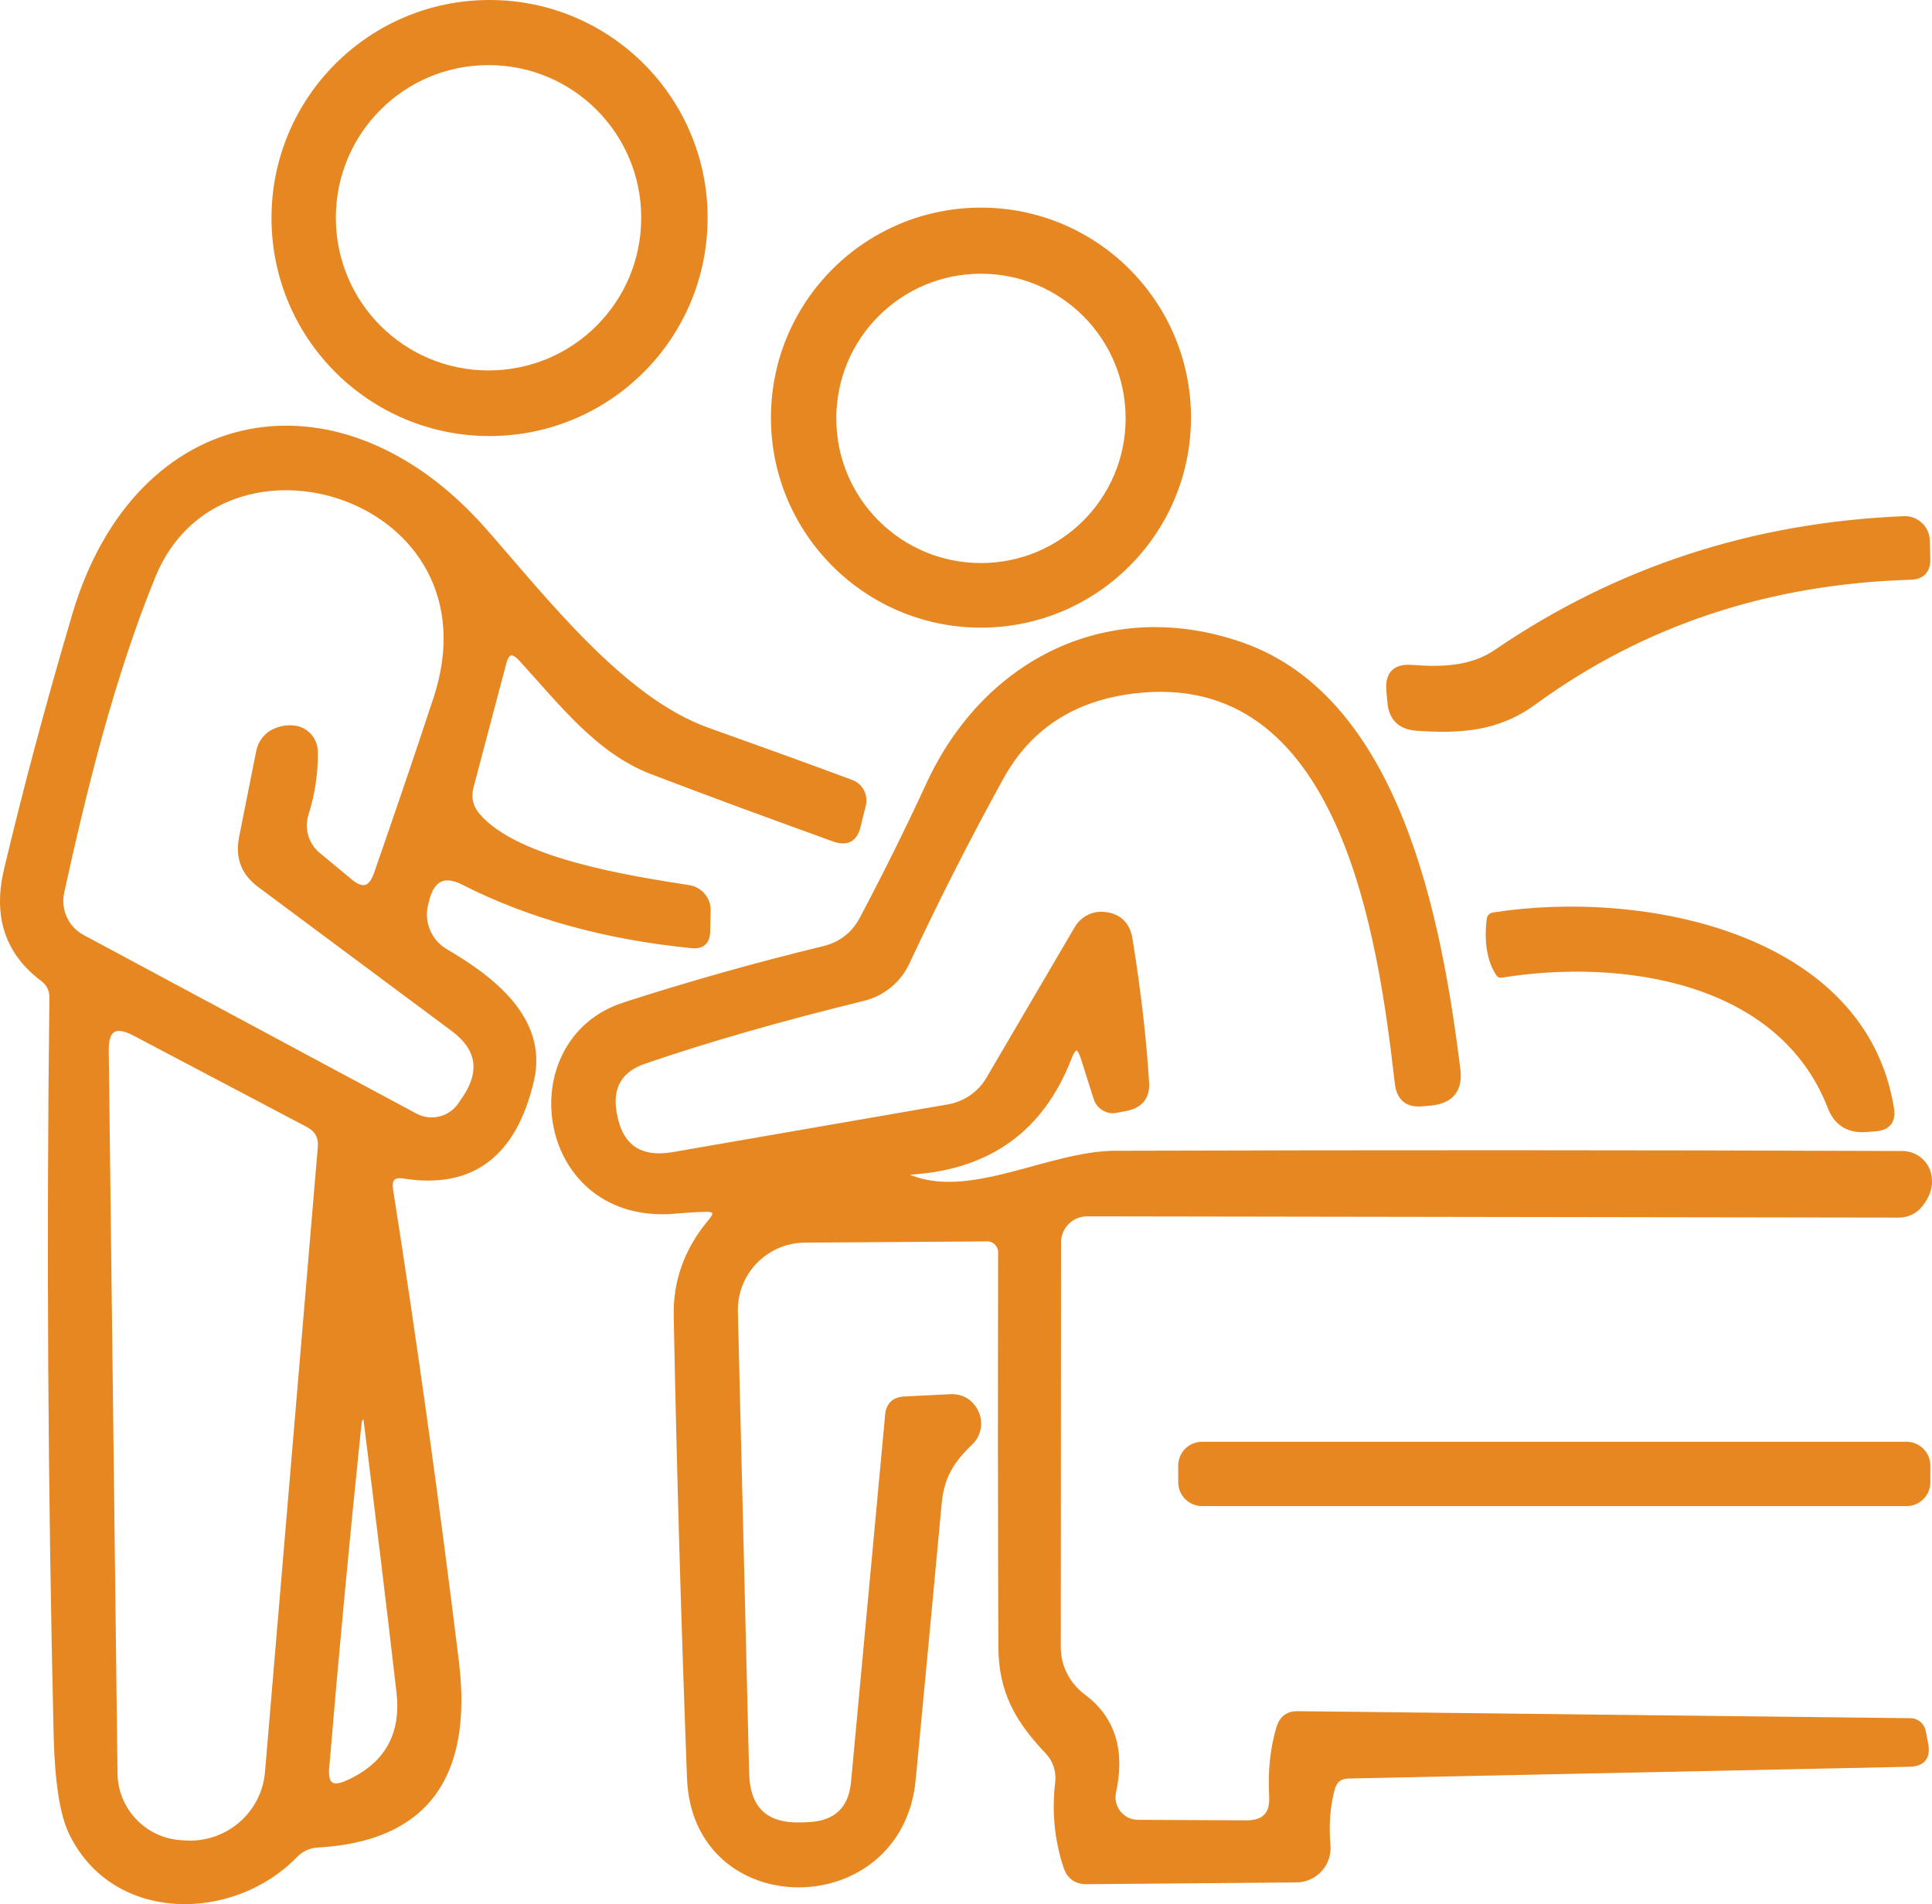
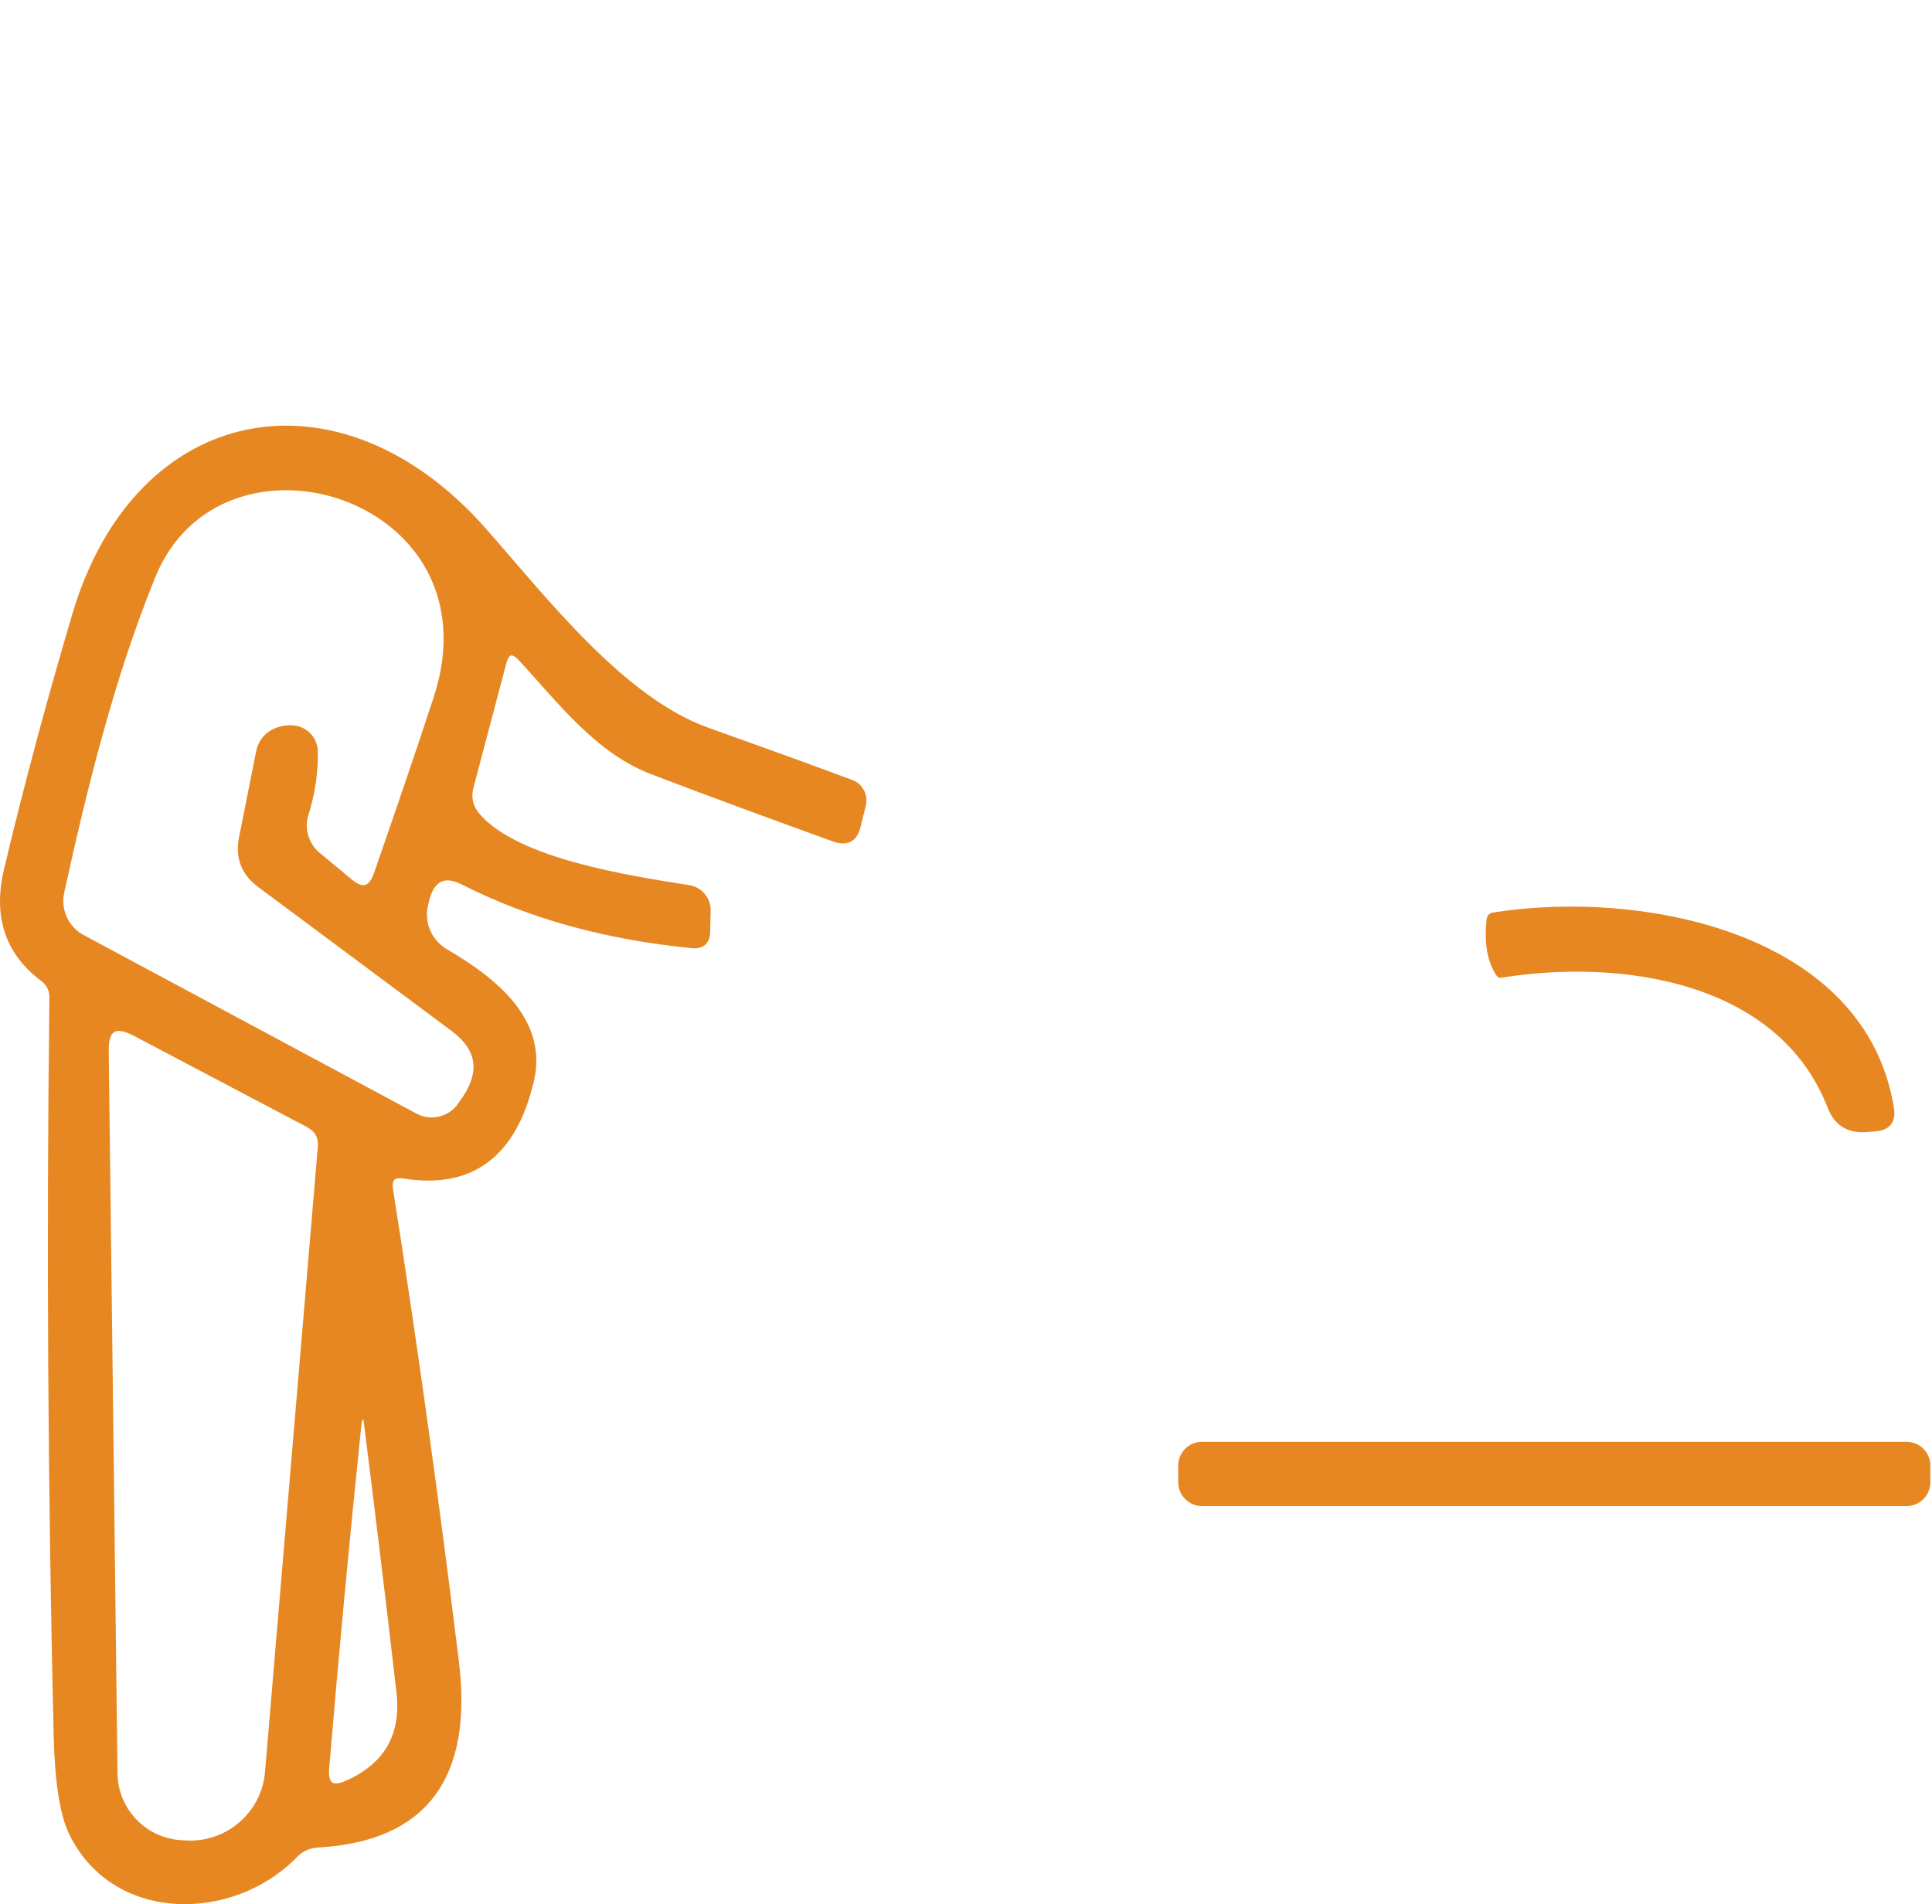
<svg xmlns="http://www.w3.org/2000/svg" id="_レイヤー_2" data-name="レイヤー 2" viewBox="0 0 308.62 304.2">
  <defs>
    <style>      .cls-1 {        fill: #e78722;        stroke: #e78722;        stroke-miterlimit: 10;      }    </style>
  </defs>
  <g id="Layer_1" data-name="Layer 1">
    <g>
-       <path class="cls-1" d="M112.53,34.83c0,18.96-15.36,34.33-34.33,34.33s-34.33-15.36-34.33-34.33S59.24.5,78.21.5s34.33,15.36,34.33,34.33M102.93,34.79c0-13.76-11.12-24.89-24.89-24.89s-24.89,11.12-24.89,24.89,11.12,24.89,24.89,24.89,24.89-11.12,24.89-24.89h0Z" />
-       <path class="cls-1" d="M189.75,66.72c0,18.24-14.8,33.05-33.05,33.05s-33.05-14.8-33.05-33.05,14.8-33.05,33.05-33.05,33.05,14.8,33.05,33.05M180.31,66.84c0-13.04-10.56-23.61-23.61-23.61s-23.61,10.56-23.61,23.61,10.56,23.61,23.61,23.61,23.61-10.56,23.61-23.61h0Z" />
      <path class="cls-1" d="M62.28,190.02c3.88,24.57,7.36,49.69,10.52,75.38,2.28,18.52-5.04,28.29-22,29.25-1.48.08-2.72.64-3.76,1.72-9.88,10.16-28.65,10.44-35.49-3.48-1.48-2.96-2.28-8.12-2.48-15.52-.92-39.37-1.16-78.66-.68-117.91.04-1.32-.48-2.36-1.52-3.16-5.56-4.16-7.48-9.92-5.76-17.24,3.08-13,6.72-26.61,10.92-40.81,10-33.77,42.21-39.49,65.13-13.56,9.68,10.96,22.12,27.17,35.85,32.05,7.64,2.72,15.28,5.48,22.93,8.32,1.44.52,2.24,2.04,1.88,3.52l-.84,3.4c-.48,2.04-1.72,2.68-3.68,2-9.64-3.48-19.36-7.04-29.09-10.76-8.64-3.28-14.6-11.16-20.88-18-1.44-1.56-2.44-1.32-2.96.72l-5.2,19.68c-.48,1.76-.12,3.36,1.08,4.76,6.28,7.32,24.41,10.04,33.77,11.52,1.76.28,3.04,1.8,3,3.56l-.08,3.4c-.04,1.56-.84,2.28-2.4,2.12-13.76-1.36-25.93-4.72-36.53-10.12-2.96-1.48-4.92-.64-5.84,2.52-.12.44-.2.84-.32,1.28-.64,2.92.72,5.92,3.32,7.44,7.32,4.28,15.88,10.76,13.64,20.44-2.76,11.88-9.52,16.96-20.28,15.24-1.76-.28-2.52.48-2.24,2.24M50.28,120.05c.04,3.48-.48,6.8-1.48,9.96-.76,2.36,0,5,1.92,6.6l5.16,4.28c2,1.68,3.44,1.28,4.32-1.2,3.32-9.56,6.52-18.92,9.52-28.05,10.76-32.57-34.41-46.49-45.37-19.64-6.52,16-10.88,33.61-14.6,50.57-.6,2.88.76,5.84,3.36,7.24l53.17,28.53c2.6,1.4,5.8.56,7.4-1.88l.72-1.04c2.84-4.32,2.2-8.04-1.96-11.12l-30.97-23.05c-2.48-1.88-3.4-4.32-2.8-7.36l2.72-13.68c.36-1.8,1.44-3,3.16-3.56.88-.28,1.76-.36,2.68-.2,1.76.32,3,1.84,3.04,3.6M49.36,179.66l-27.85-14.68c-3.16-1.64-4.68-.72-4.64,2.84l1.4,115.51c.08,5.76,4.48,10.56,10.24,11.12.4.04.8.04,1.2.08,6.72.36,12.56-4.68,13.12-11.4l8.44-99.9c.12-1.64-.52-2.8-1.92-3.56M55.52,284.92c6.32-2.84,9.08-7.68,8.32-14.52-1.72-15-3.52-29.65-5.32-43.97-.04-.2-.12-.28-.28-.24-.12,0-.28.04-.4.12-.36.16-.56.56-.6,1.2-1.92,18.52-3.64,36.85-5.16,55.01-.2,2.72.92,3.52,3.44,2.4h0Z" />
-       <path class="cls-1" d="M239.12,104.2c19.28-13.16,40.97-20.24,65.01-21.24,1.96-.08,3.56,1.44,3.64,3.36l.08,2.96c.04,1.84-.84,2.8-2.68,2.84-22.73.68-42.77,7.32-60.17,20-5.84,4.28-11.88,4.6-18.72,4.12-2.56-.2-3.96-1.56-4.16-4.12l-.16-1.8c-.24-2.6.96-3.8,3.56-3.6,4.72.36,9.52.28,13.6-2.52h0Z" />
-       <path class="cls-1" d="M145.9,188.42c9.8,3.4,22.01-4.08,32.37-4.08,42.01-.12,83.9-.12,125.67.04,2.08.04,3.84,1.56,4.12,3.6.24,1.48-.2,2.92-1.36,4.4-.8,1.04-2.04,1.64-3.36,1.64l-129.67-.2c-2.6,0-4.68,2.08-4.68,4.68l-.04,64.65c0,3.12,1.48,6.04,4,7.92,4.68,3.48,6.28,8.52,4.84,15.16-.56,2.56,1.36,5,4,5l17.24.08c3,.04,4.4-1.44,4.2-4.44-.2-3.92.16-7.52,1.16-10.84.44-1.48,1.44-2.2,2.96-2.16l97.9,1.12c.92.04,1.72.72,1.88,1.64l.4,2.08c.36,2-.48,3-2.52,3.04l-89.62,1.88c-1.4.04-2.28.72-2.64,2.04-.76,2.76-1,5.76-.72,9.08.28,2.92-2,5.44-4.92,5.48l-33.53.28c-1.64,0-2.68-.76-3.2-2.28-1.44-4.32-1.88-8.84-1.32-13.52.2-1.8-.4-3.6-1.64-4.92-4.64-4.88-7.4-9.44-7.44-16.64-.08-20.44-.08-41.45-.04-63.09,0-1.24-1-2.24-2.24-2.24l-29.13.2c-6.32.04-11.36,5.24-11.2,11.56l1.8,73.74c.16,5.76,3.12,8.52,8.84,8.32l1.12-.04c4.48-.2,6.92-2.52,7.32-6.96l5.44-58.57c.12-1.56,1-2.4,2.6-2.48l7.36-.36c3.84-.2,5.88,4.52,3.08,7.2-3,2.88-4.6,5.44-5,9.68-1.36,14.76-2.76,29.49-4.16,44.21-2.12,22.25-34.65,22.36-35.53-.24-.92-24.53-1.64-49.13-2.12-73.86-.12-5.56,1.72-10.56,5.44-15,1.24-1.48.92-2.2-1.04-2.12-1.56.04-3.08.16-4.56.28-21.96,2.04-26.13-27.01-8.16-32.77,10.52-3.4,21.08-6.36,31.77-8.96,2.8-.68,4.88-2.28,6.24-4.84,3.72-7.04,7.28-14.2,10.64-21.48,9.16-19.84,28.93-29.45,49.69-22.28,25.13,8.64,31.69,44.05,34.65,67.86.36,3.12-1,4.84-4.12,5.2l-1.36.12c-2.4.28-3.72-.8-4-3.16-2.68-23.21-8.64-66.94-42.29-62.77-9.72,1.2-16.8,5.84-21.24,13.96-5.4,9.8-10.36,19.6-14.96,29.45-1.32,2.84-3.84,4.92-6.88,5.68-13.2,3.24-24.85,6.56-34.97,10.04-4.04,1.36-5.68,4.16-4.96,8.36.92,5.44,4.08,7.68,9.52,6.76l44.05-7.64c2.68-.48,5.04-2.12,6.4-4.44l14.12-24.09c.88-1.52,2.56-2.4,4.32-2.2,2.28.24,3.64,1.56,4,3.92,1.32,8.16,2.2,15.76,2.64,22.85.12,2.2-.88,3.52-3.04,4l-1.64.32c-1.36.32-2.76-.48-3.2-1.84l-2-6.32c-.76-2.4-1.6-2.44-2.52-.08-4.32,11.12-12.52,17.16-24.61,18.08-2.16.16-2.2.6-.16,1.32h0Z" />
      <path class="cls-1" d="M292.42,176.78c-7.96-20.44-33.21-24.21-52.65-21.08-.12.04-.24-.04-.32-.16-1.4-2.12-1.88-5-1.48-8.56.04-.44.24-.68.68-.72,23.85-3.72,59.01,3.24,63.41,30.89.28,1.88-.52,2.92-2.4,3.08l-1.48.12c-2.84.24-4.76-.96-5.76-3.56h0Z" />
      <path class="cls-1" d="M307.86,236.79c0,1.84-1.48,3.32-3.32,3.32h-112.51c-1.84,0-3.32-1.48-3.32-3.32v-2.64c0-1.84,1.48-3.32,3.32-3.32h112.51c1.84,0,3.32,1.48,3.32,3.32v2.64h0Z" />
    </g>
  </g>
</svg>